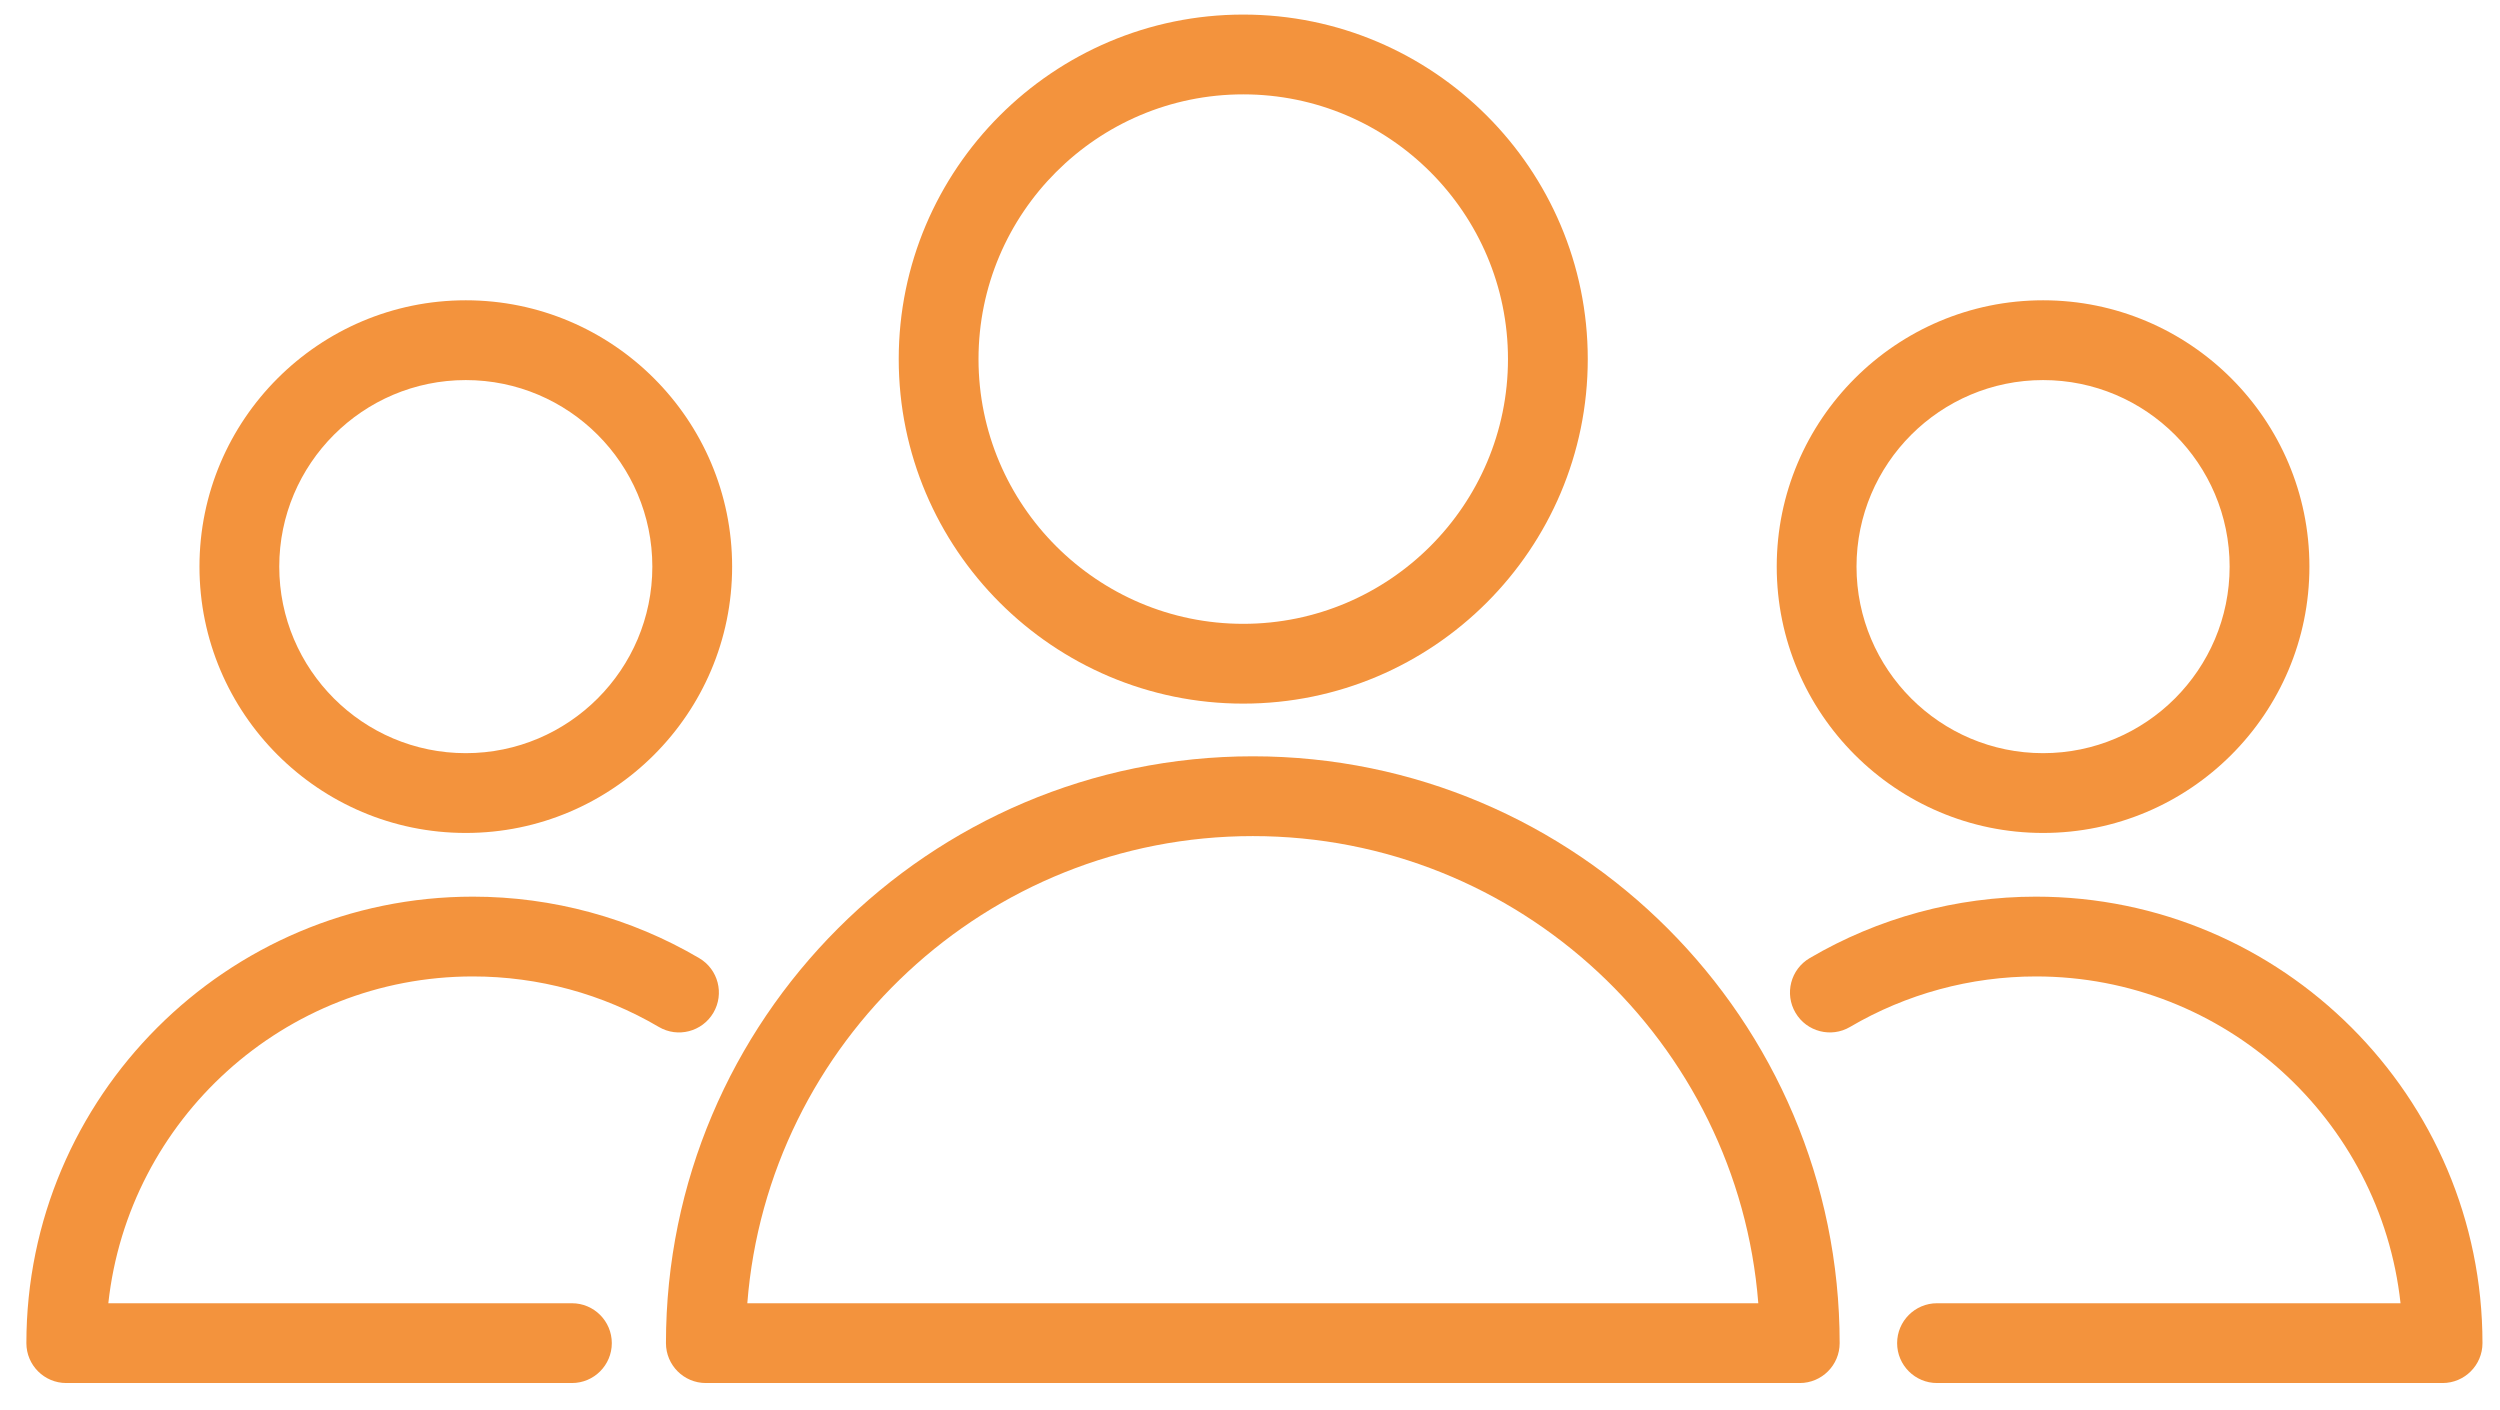
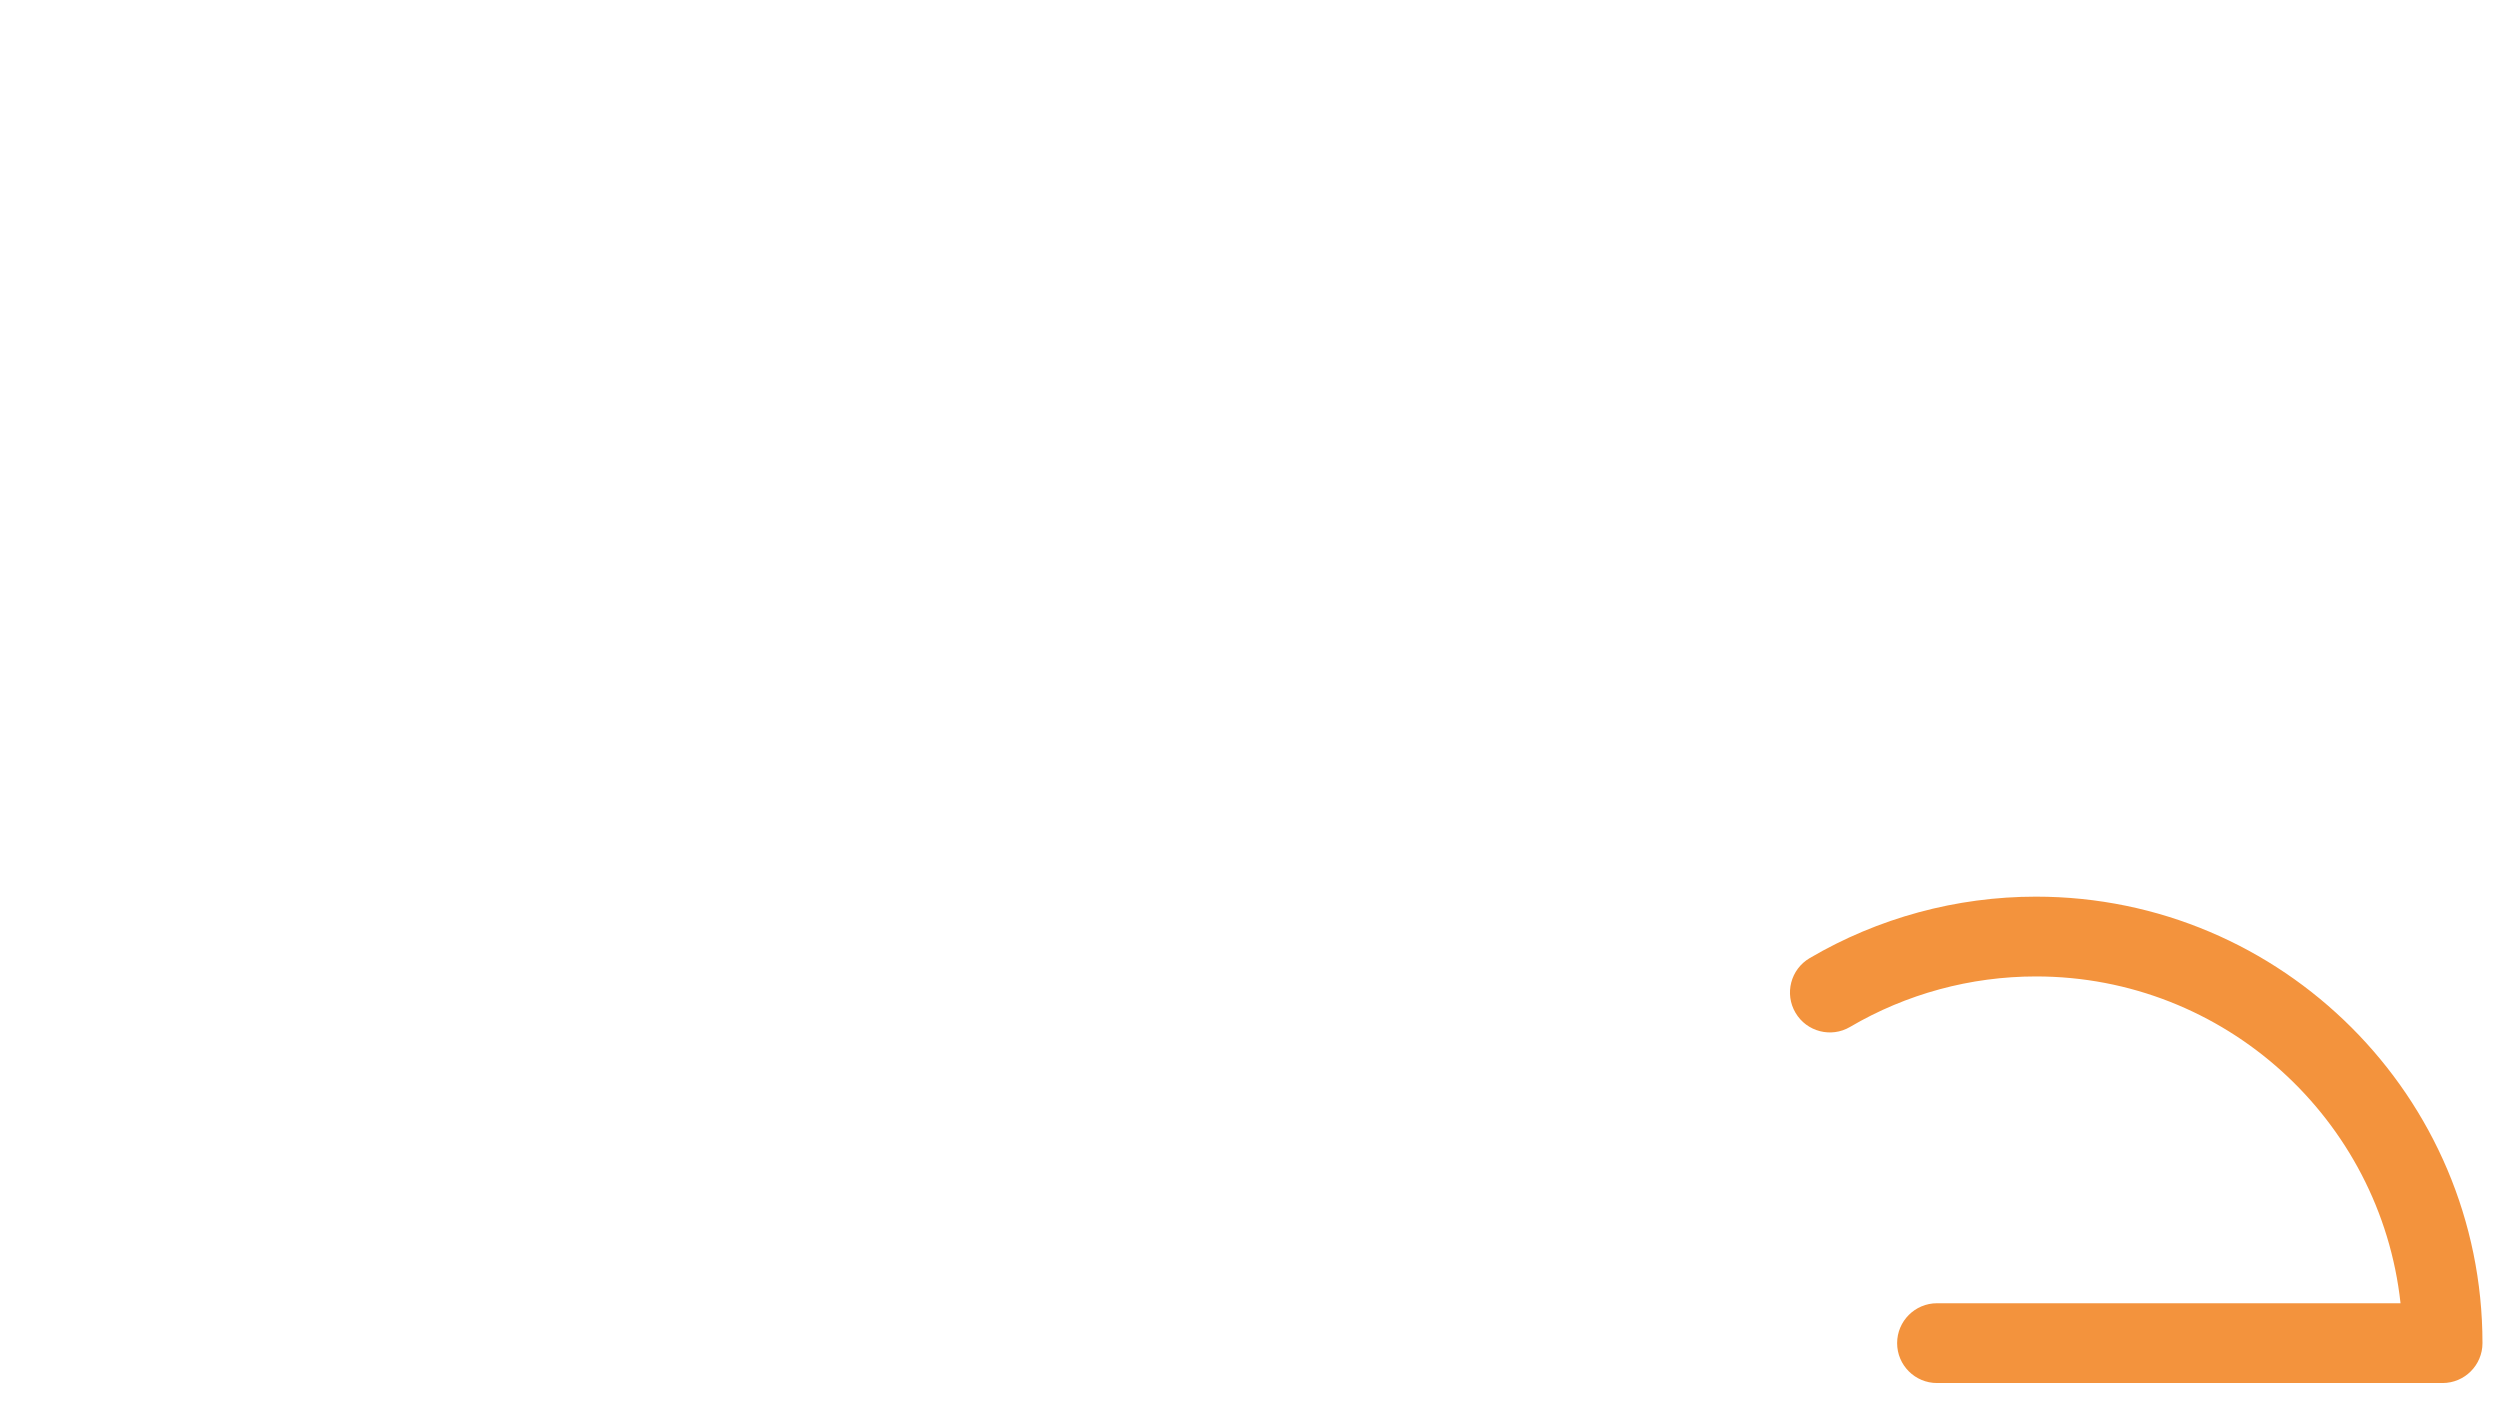
<svg xmlns="http://www.w3.org/2000/svg" width="94" height="53" viewBox="0 0 94 53" fill="none">
-   <path d="M47.106 28.437C34.939 28.437 25.04 38.335 25.04 50.502C25.04 51.33 25.711 52.002 26.54 52.002H67.671C68.499 52.002 69.171 51.33 69.171 50.502C69.171 38.335 59.272 28.437 47.106 28.437ZM28.099 49.002C28.867 39.188 37.099 31.437 47.106 31.437C57.113 31.437 65.345 39.188 66.112 49.002H28.099Z" fill="#F3933D" />
-   <path d="M46.746 26.456C53.889 26.456 59.7 20.645 59.7 13.502C59.7 6.359 53.888 0.548 46.746 0.548C39.603 0.548 33.792 6.359 33.792 13.502C33.792 20.645 39.603 26.456 46.746 26.456ZM46.746 3.548C52.234 3.548 56.7 8.013 56.7 13.502C56.7 18.99 52.234 23.456 46.746 23.456C41.257 23.456 36.792 18.991 36.792 13.502C36.792 8.013 41.257 3.548 46.746 3.548Z" fill="#F3933D" />
-   <path d="M17.78 36.714C20.241 36.714 22.658 37.37 24.77 38.612C25.484 39.034 26.404 38.793 26.823 38.08C27.243 37.366 27.005 36.446 26.29 36.026C23.718 34.513 20.775 33.714 17.78 33.714C8.523 33.714 0.992 41.245 0.992 50.502C0.992 51.33 1.663 52.002 2.492 52.002H21.504C22.333 52.002 23.004 51.33 23.004 50.502C23.004 49.674 22.333 49.002 21.504 49.002H4.073C4.823 42.102 10.684 36.714 17.78 36.714Z" fill="#F3933D" />
-   <path d="M17.514 31.319C23.035 31.319 27.528 26.827 27.528 21.305C27.528 15.783 23.036 11.291 17.514 11.291C11.992 11.291 7.5 15.783 7.5 21.305C7.5 26.826 11.992 31.319 17.514 31.319ZM17.514 14.291C21.381 14.291 24.528 17.437 24.528 21.305C24.528 25.172 21.382 28.319 17.514 28.319C13.646 28.319 10.5 25.173 10.5 21.305C10.5 17.437 13.646 14.291 17.514 14.291Z" fill="#F3933D" />
  <path d="M76.553 33.714C73.559 33.714 70.616 34.514 68.043 36.026C67.328 36.446 67.09 37.365 67.51 38.079C67.93 38.795 68.852 39.032 69.563 38.612C71.676 37.37 74.093 36.714 76.553 36.714C83.649 36.714 89.51 42.102 90.26 49.002H72.832C72.004 49.002 71.332 49.674 71.332 50.502C71.332 51.33 72.004 52.002 72.832 52.002H91.841C92.669 52.002 93.341 51.33 93.341 50.502C93.341 41.245 85.81 33.714 76.553 33.714Z" fill="#F3933D" />
-   <path d="M76.82 31.319C82.341 31.319 86.834 26.827 86.834 21.305C86.834 15.783 82.342 11.291 76.82 11.291C71.298 11.291 66.805 15.783 66.805 21.305C66.806 26.826 71.298 31.319 76.82 31.319ZM76.82 14.291C80.687 14.291 83.834 17.437 83.834 21.305C83.834 25.172 80.688 28.319 76.82 28.319C72.952 28.319 69.805 25.173 69.805 21.305C69.806 17.437 72.952 14.291 76.82 14.291Z" fill="#F3933D" />
</svg>